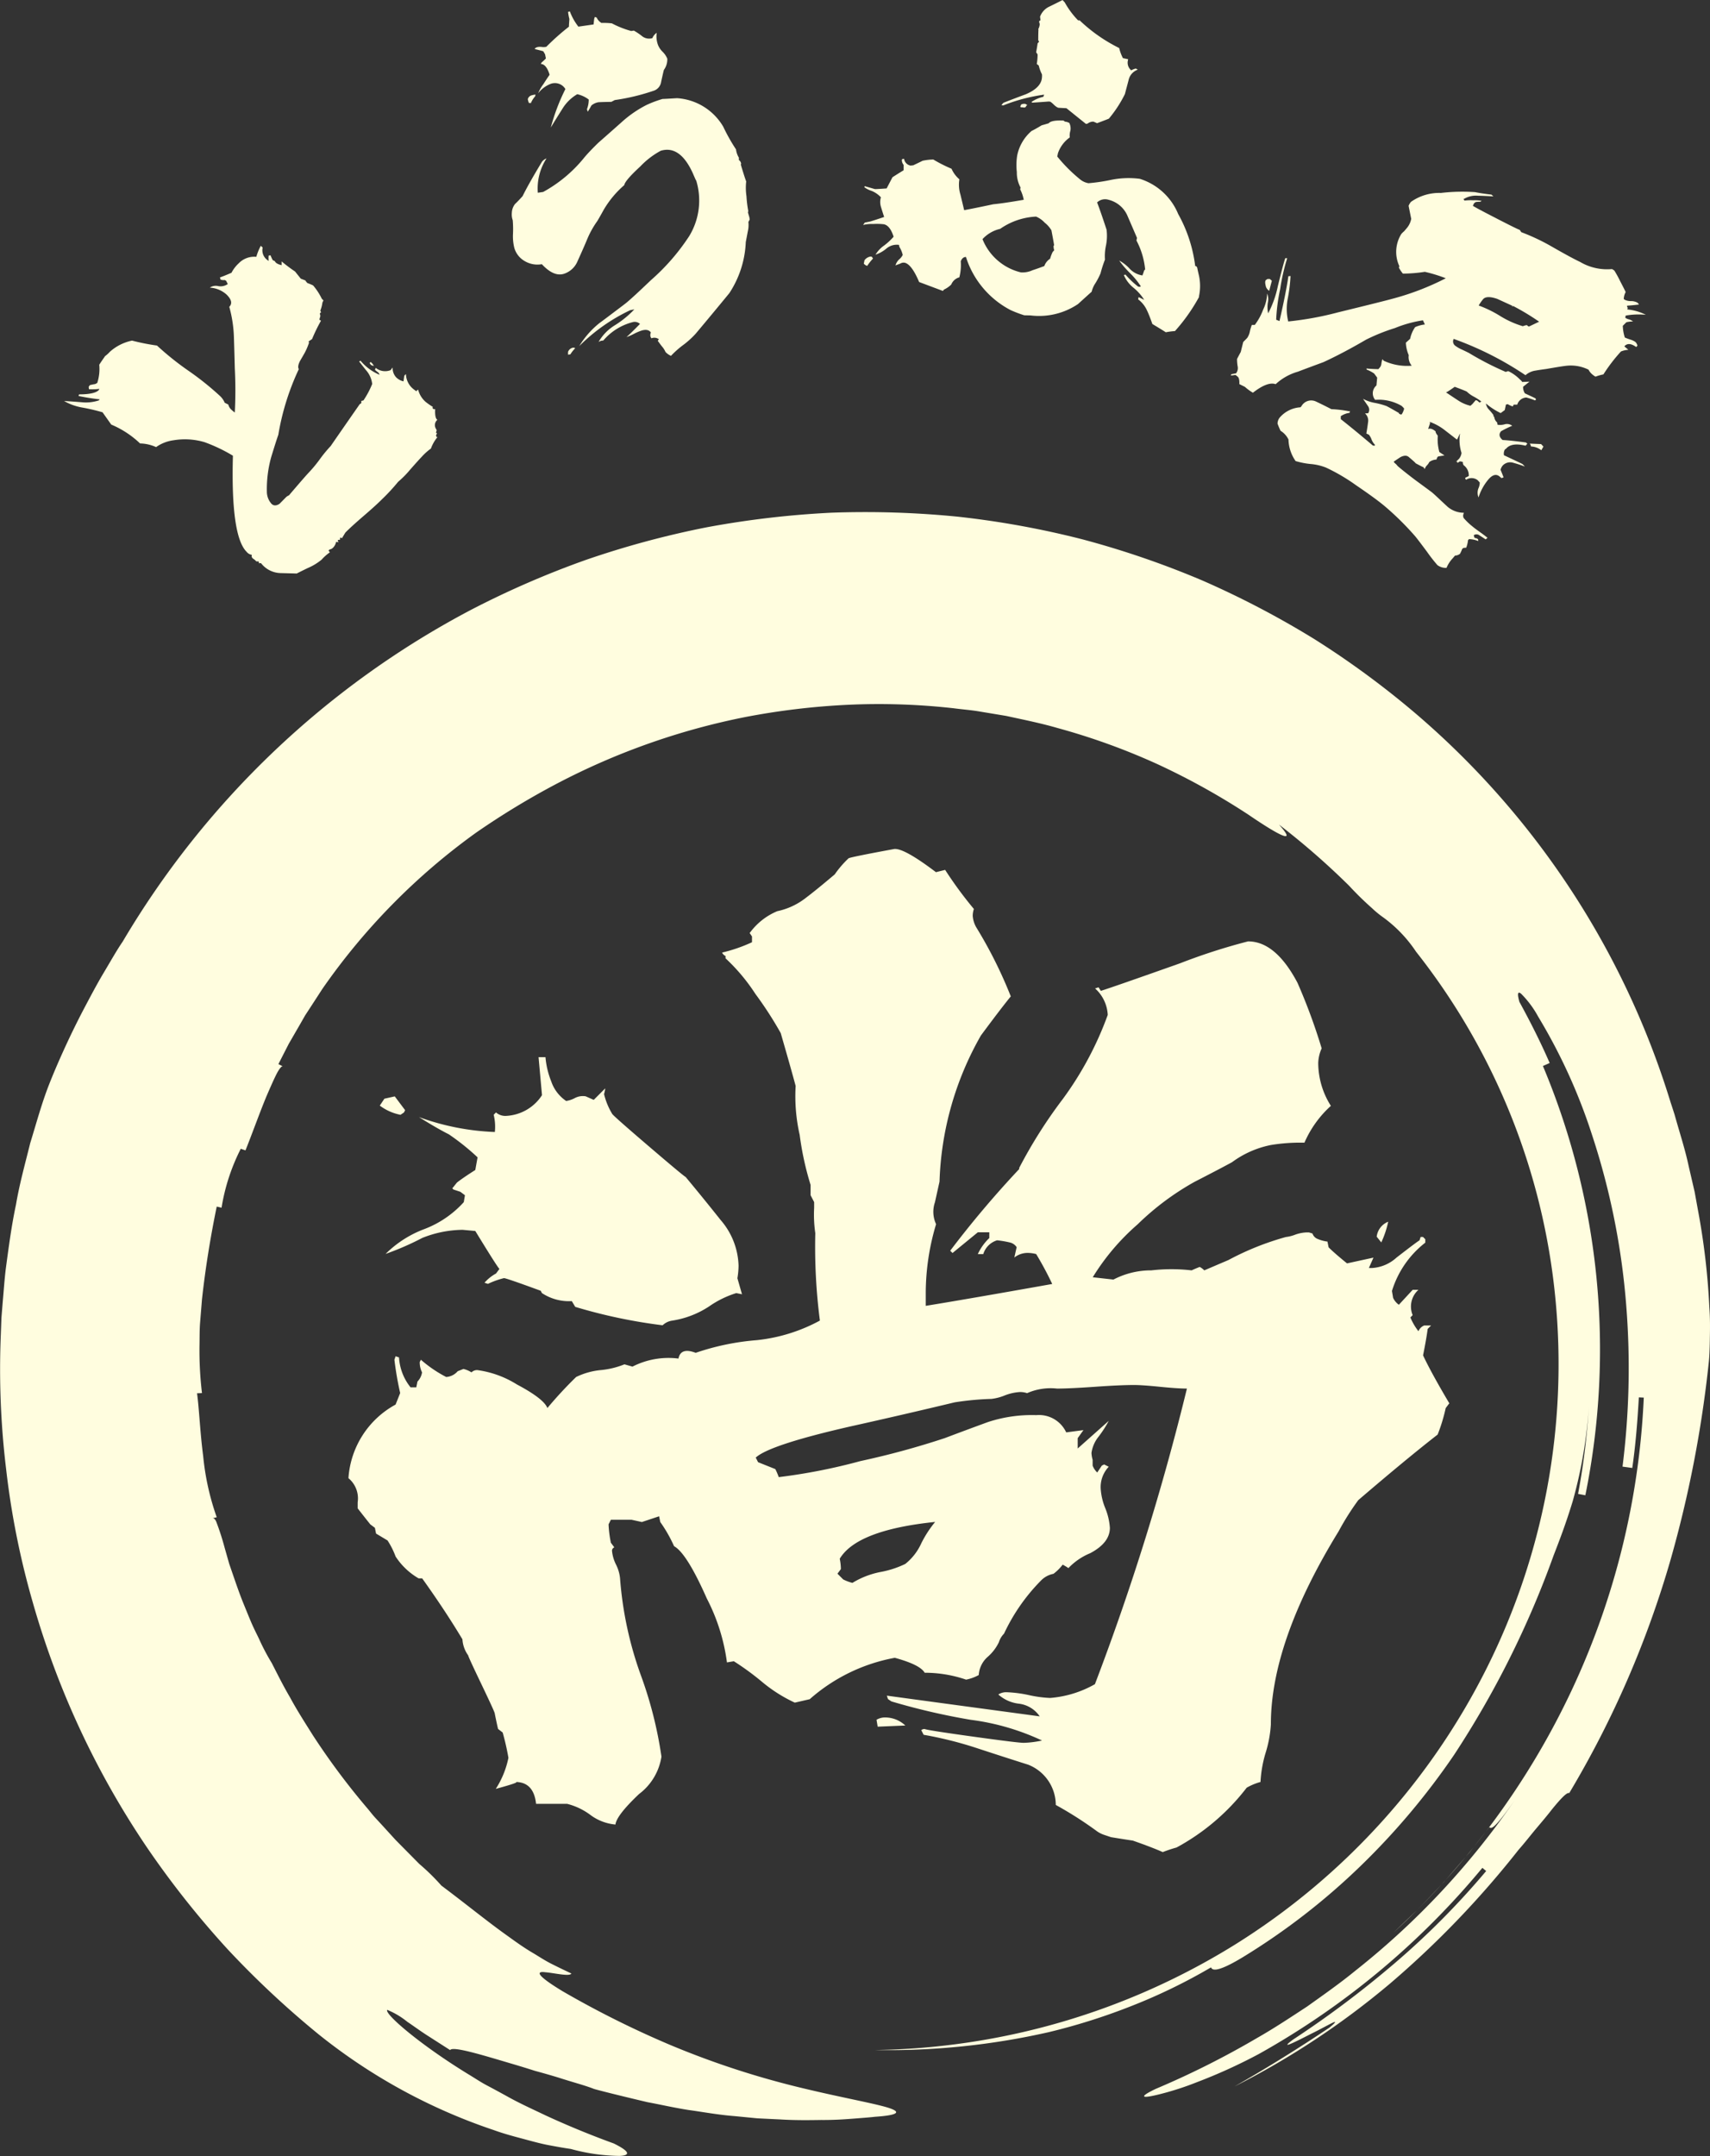
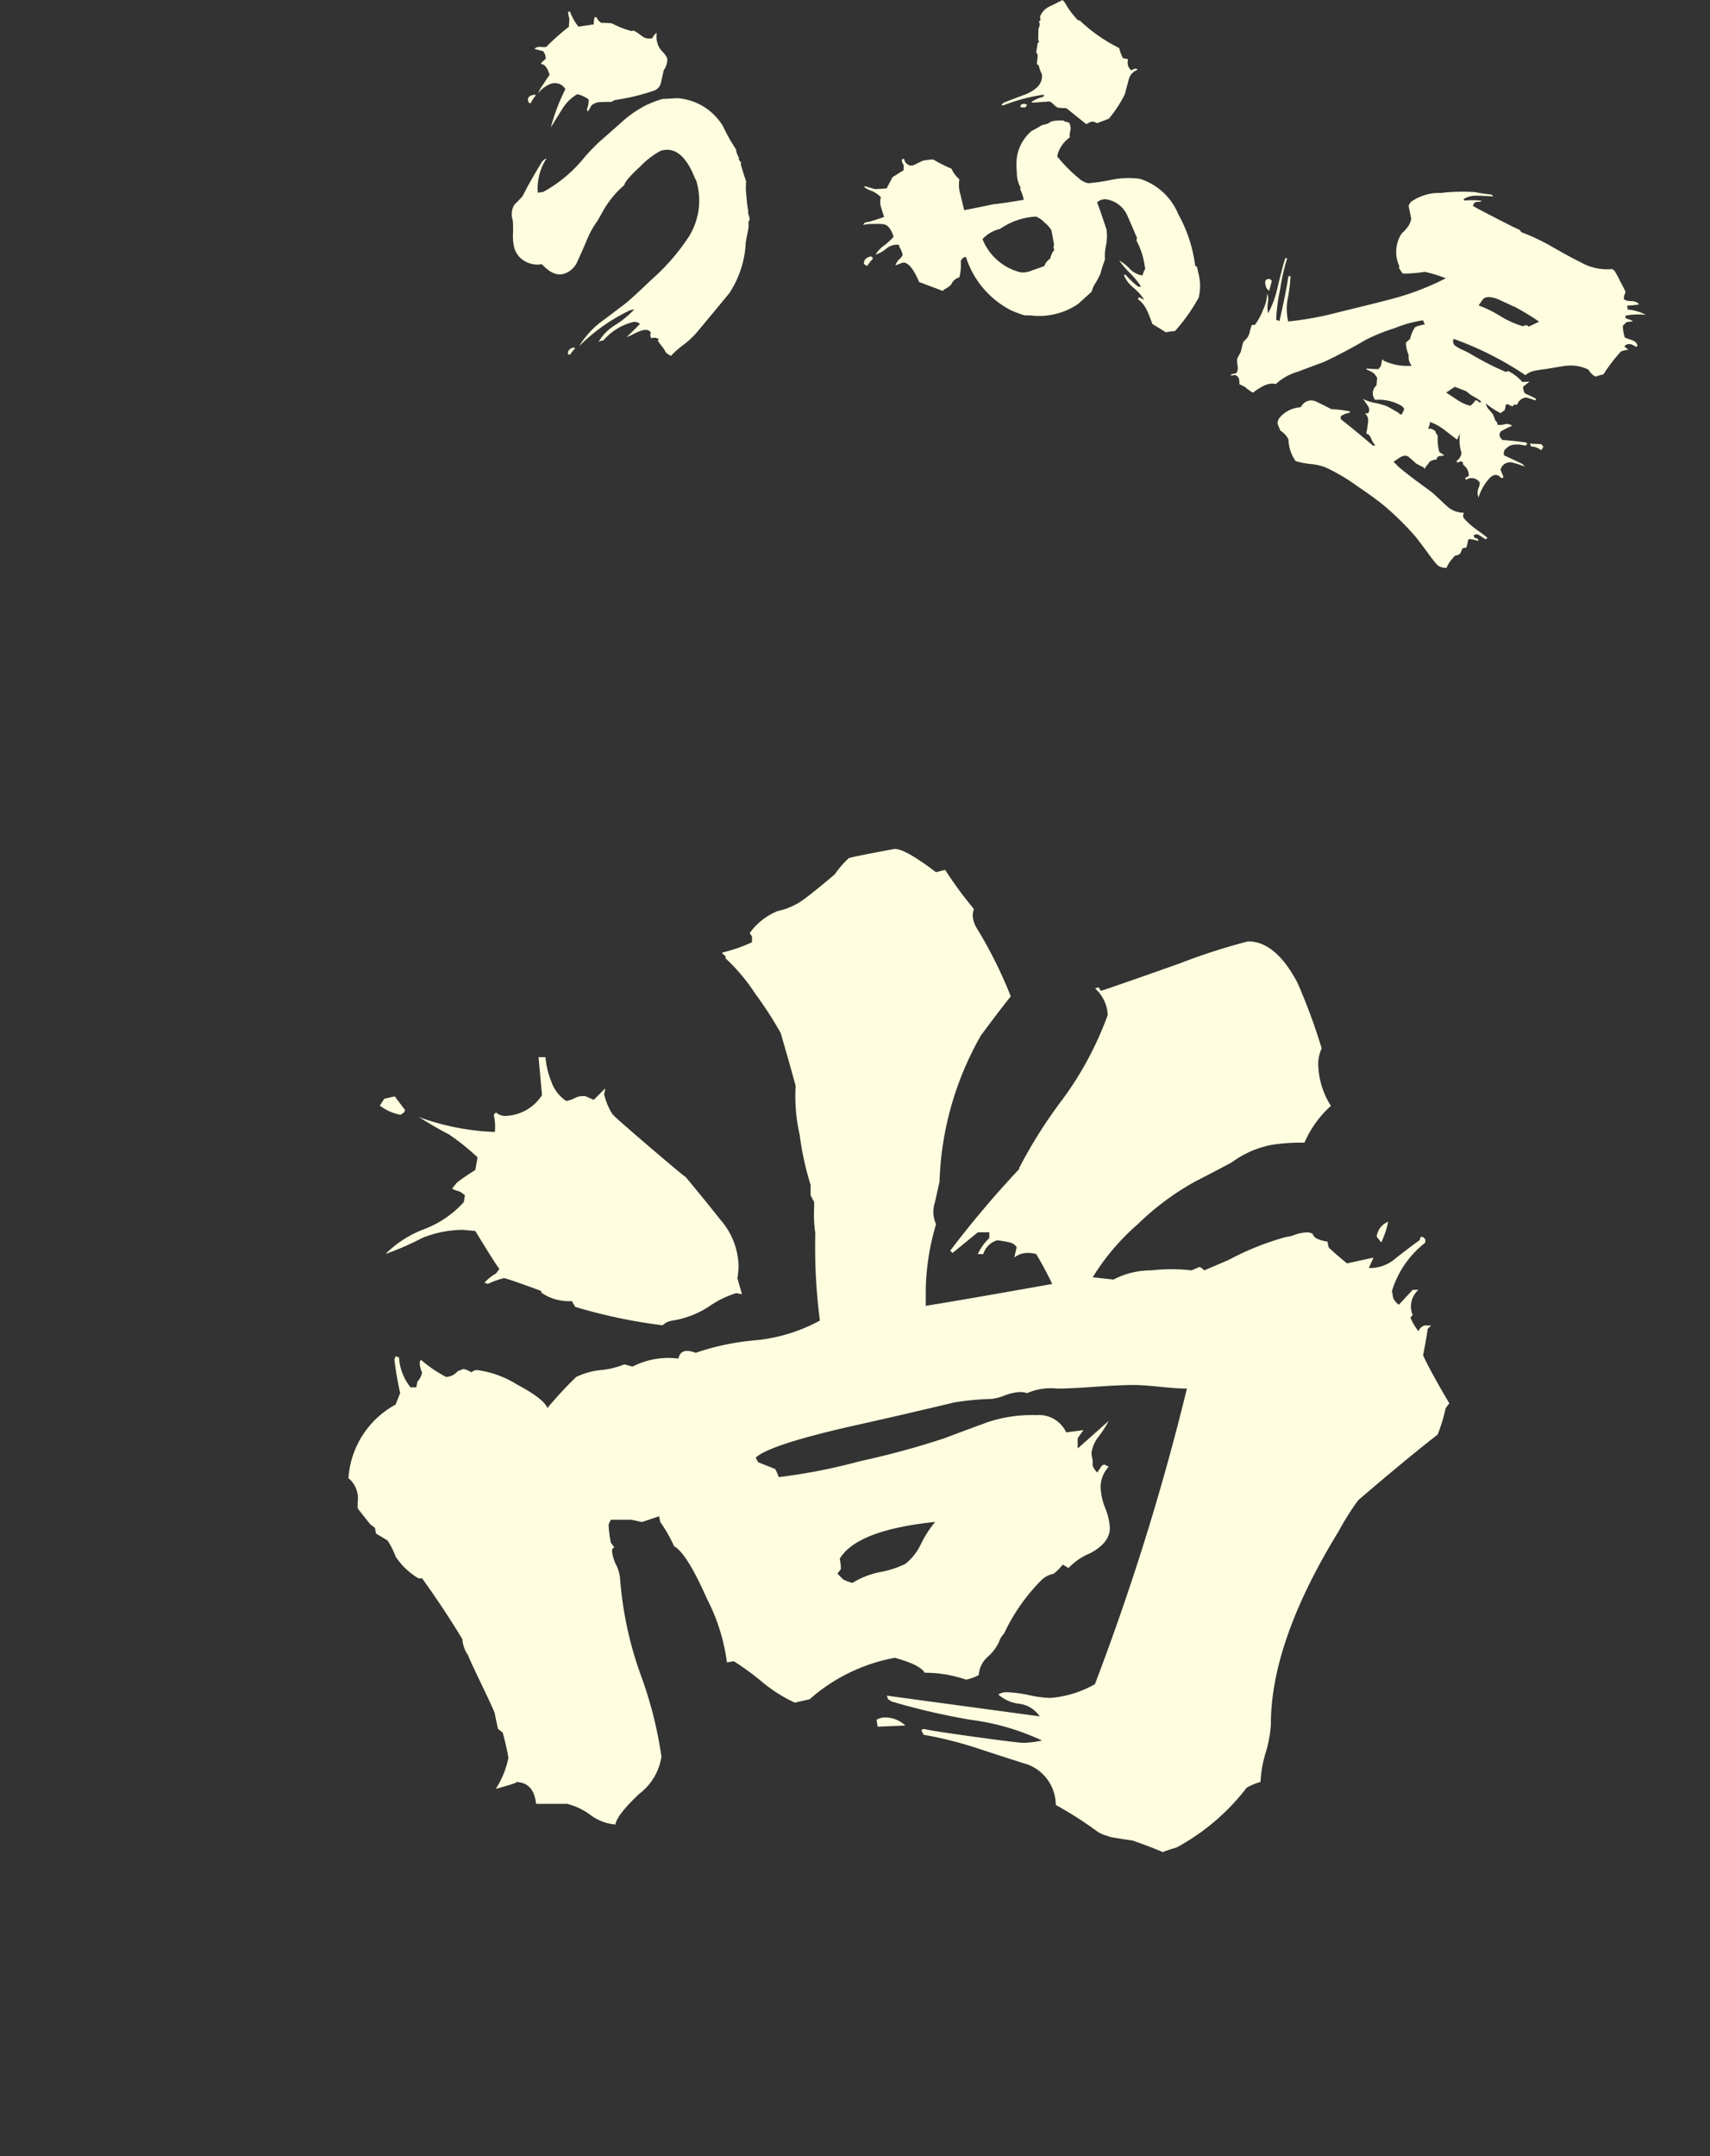
<svg xmlns="http://www.w3.org/2000/svg" width="96" height="121" viewBox="0 0 96 121">
  <rect x="0" y="0" width="96" height="121" fill="#333333" stroke="none" />
  <g transform="translate(-0.016 0.01)">
-     <path d="M40.193,87.833a1.112,1.112,0,0,0,.322.736,1.485,1.485,0,0,0,.272.209l.029-.06.06-.031a1.36,1.36,0,0,0,.426.689,4.007,4.007,0,0,0,.409.284l-.031.031.015.044.046.044h.091c-.017.34.024.542.125.6a.385.385,0,0,0-.1.467l.031.06.031.06-.044.135.06.031-.074.166.031-.031.015.075h.06a2.134,2.134,0,0,0-.373.65,3.158,3.158,0,0,0-.523.47q-.121.121-.643.712a5.43,5.43,0,0,1-.674.683,10.84,10.84,0,0,1-.912.985c-.209.212-.549.522-1.018.925s-.814.718-1.033.941l-.193.318-.075-.044-.029.031V97.1l-.044.015h-.06l-.031.031.046.1-.135-.014a.631.631,0,0,1-.164.316.35.35,0,0,1-.2.108l-.06.06.075.1a2.628,2.628,0,0,0-.464.411,3.152,3.152,0,0,1-.78.472c-.4.193-.606.3-.616.306l-.9-.024a1.43,1.43,0,0,1-1.088-.535l-.031-.029-.106.015.015.015-.031-.12h-.121l-.106-.1a1.079,1.079,0,0,1-.121-.089l-.046-.075.014-.106a.458.458,0,0,1-.287-.164q-.9-.883-.775-5.4a9.049,9.049,0,0,0-1.588-.758,3.871,3.871,0,0,0-1.748-.108,2.191,2.191,0,0,0-.977.383,2.308,2.308,0,0,0-.9-.205,5.322,5.322,0,0,0-1.618-1.059l-.488-.689a10.9,10.9,0,0,0-1.117-.263,3.148,3.148,0,0,1-1.042-.37c.322.017.648.041.98.068a2.343,2.343,0,0,0,.963-.1l.06-.062c-.361-.038-.758-.1-1.192-.188l.029-.091c.6,0,.973-.087,1.112-.248l.031-.06a3.458,3.458,0,0,1-.587.019l-.015-.135.06-.091a1.884,1.884,0,0,1,.3-.062l.12-.062a2.528,2.528,0,0,0,.113-1.025c.07-.111.18-.272.328-.484a1.671,1.671,0,0,0,.269-.243,2.664,2.664,0,0,1,1.245-.626,12.388,12.388,0,0,0,1.4.277,16.082,16.082,0,0,0,1.772,1.418,16.3,16.3,0,0,1,1.788,1.434,1.148,1.148,0,0,1,.243.359l.2.1a.574.574,0,0,0,.137.255,2.207,2.207,0,0,0,.228.193,24.485,24.485,0,0,0,0-2.486q-.021-.857-.05-1.74a7.177,7.177,0,0,0-.26-1.707c.18-.183.128-.412-.156-.691a1.532,1.532,0,0,0-.936-.385.592.592,0,0,1,.474-.086.7.7,0,0,0,.534-.116l-.092-.181-.075-.044a.5.5,0,0,1-.241-.027l-.031-.12c.151-.051.366-.139.647-.26A1.891,1.891,0,0,1,30.8,81.6a1.207,1.207,0,0,1,.992-.368,3.038,3.038,0,0,1,.251-.619l.106.1a.67.67,0,0,0,.154.6.852.852,0,0,0,.181.149,1.42,1.42,0,0,1,0-.3l.106-.015a2.273,2.273,0,0,0,.123.27l.121.06c.041.1.168.174.378.222v-.21a9.179,9.179,0,0,0,.756.568l.32.4.257.1a.616.616,0,0,0,.121.149,2.431,2.431,0,0,1,.316.133,3.487,3.487,0,0,1,.488.749l.091.089-.058.121a1.906,1.906,0,0,1-.118.453l.046.1-.044.015-.029.06.031.12-.058.212.091.06a9.175,9.175,0,0,0-.5,1.028l-.2.137.031.06a3.5,3.5,0,0,1-.251.588c-.08.14-.164.287-.253.438q-.164.318-.072.467a14.106,14.106,0,0,0-1.15,3.683c-.1.282-.231.7-.4,1.252a6.732,6.732,0,0,0-.243,1.945,1.025,1.025,0,0,0,.26.676c.121.12.272.118.452,0l.344-.349a.464.464,0,0,1,.18-.121q.957-1.121,1.165-1.334a7.439,7.439,0,0,0,.583-.712,7.489,7.489,0,0,1,.6-.727q.7-1.014,1.627-2.345l.091-.062v-.121l.12-.031a4.945,4.945,0,0,0,.491-.922,1.4,1.4,0,0,0-.359-.789c-.238-.3-.363-.462-.373-.472l.075-.046a2.807,2.807,0,0,0,1.074.792l-.062-.12a1.516,1.516,0,0,1-.2-.164l.044-.106a.836.836,0,0,0,.83.13l.12-.151a.754.754,0,0,0,.2.556.848.848,0,0,0,.409.222l.043-.316.089-.091Zm-1.873-.59.075.1a.244.244,0,0,1-.181-.06l-.062-.091.06-.06.106.1Z" transform="translate(-17.386 -66.828)" fill="#fffddf" />
    <path d="M181.977,12.238l-.015.094q.221.734.3.932a3.166,3.166,0,0,0,.015.83,6.3,6.3,0,0,0,.1.825l-.017.094c0-.014.022.075.08.265l.017.128-.072.133a1.571,1.571,0,0,1-.036.544c-.068.363-.106.558-.111.59a5.627,5.627,0,0,1-.92,2.857q-.944,1.152-1.894,2.282a4.877,4.877,0,0,1-.7.633,5.143,5.143,0,0,0-.684.607.9.9,0,0,1-.31-.219,1.183,1.183,0,0,0-.174-.282c-.07-.082-.156-.2-.26-.344l.063-.086a.422.422,0,0,0-.416-.053.292.292,0,0,1-.058-.116.338.338,0,0,1,.026-.209c-.1-.147-.277-.183-.522-.109a2.908,2.908,0,0,0-.433.186,2.94,2.94,0,0,1-.414.18q.264-.234.756-.739a.434.434,0,0,0-.409-.1,3.238,3.238,0,0,0-1.649,1.03l-.128.017a1.475,1.475,0,0,0-.137.063,2.663,2.663,0,0,1,.937-.949,5.548,5.548,0,0,0,1.071-.878l-.231.046a10.212,10.212,0,0,0-2.864,2.017,4.911,4.911,0,0,1,1.144-1.3q.164-.115,1.379-1.037c.185-.13.684-.583,1.5-1.363a12.017,12.017,0,0,0,2.149-2.47,3.838,3.838,0,0,0,.383-3.163c.032.109-.026-.015-.178-.37q-.721-1.586-1.8-1.261a4.56,4.56,0,0,0-1.148.879q-.862.793-.9,1.049a5.491,5.491,0,0,0-1.16,1.394c-.077.142-.192.347-.349.616a5.14,5.14,0,0,0-.558.99c-.123.3-.311.73-.561,1.28a1.236,1.236,0,0,1-.768.7c-.381.115-.79-.067-1.232-.542a1.394,1.394,0,0,1-.953-.169,1.247,1.247,0,0,1-.592-.746,2.7,2.7,0,0,1-.074-.8,5.868,5.868,0,0,0-.015-.753.94.94,0,0,1-.051-.4.852.852,0,0,1,.18-.51c.116-.108.257-.255.424-.44q.331-.677,1.088-1.93a.574.574,0,0,1,.255-.188,3.115,3.115,0,0,0-.488,1.926l.3-.044a7.72,7.72,0,0,0,2.294-1.913q.244-.3.794-.84.652-.572,1.3-1.148a6.4,6.4,0,0,1,1.418-.982,6.253,6.253,0,0,1,.9-.337c-.014.005.257-.01.811-.043a3.249,3.249,0,0,1,2.593,1.6,10.2,10.2,0,0,0,.717,1.274,1.152,1.152,0,0,0,.161.464l0,.135a.261.261,0,0,1,.116.164ZM170.432,8.39l-.017.094a1.387,1.387,0,0,0-.241.383l-.115-.01L170.04,8.8l-.019-.062L170,8.652a.3.3,0,0,1,.222-.222,1.389,1.389,0,0,1,.21-.041Zm7.4-2.024a1.006,1.006,0,0,1-.188.635c-.01.017-.062.241-.156.669a.617.617,0,0,1-.446.513,11.84,11.84,0,0,1-2.159.515l-.192.1q-.708.013-.749.026a.812.812,0,0,0-.37.178c-.067.123-.135.241-.207.351l-.043-.142a1.5,1.5,0,0,0,.1-.542,1.653,1.653,0,0,0-.645-.3,2.391,2.391,0,0,0-.833.818q-.339.536-.652,1.052a11.283,11.283,0,0,1,.819-2.159.685.685,0,0,0-.881-.269,1.645,1.645,0,0,0-.648.506,2.275,2.275,0,0,1,.291-.51c.193-.3.31-.472.352-.529-.118-.393-.284-.6-.494-.607l.043-.08c.082-.07.164-.145.243-.228l-.046-.231-.1-.171c-.017-.009-.163-.048-.435-.115l-.053-.029a.374.374,0,0,1,.151-.091.755.755,0,0,1,.253-.009.755.755,0,0,0,.253-.009A13.557,13.557,0,0,1,172.31,4.58c0-.091.012-.233.026-.429a3.091,3.091,0,0,1-.075-.4l.1-.031a3.229,3.229,0,0,0,.479.857l.854-.123c.007-.077.019-.183.036-.323l.038-.1.1.038a.657.657,0,0,0,.267.3,4.087,4.087,0,0,1,.585.024,5.35,5.35,0,0,0,1.086.429l.149-.022a3.42,3.42,0,0,1,.476.323.639.639,0,0,0,.563.1.68.68,0,0,1,.245-.3,1.383,1.383,0,0,0,.074.689,1.137,1.137,0,0,0,.258.378,1.155,1.155,0,0,1,.258.378Zm-5.17,16.257a2.142,2.142,0,0,0-.274.349l-.128.015v-.156a.373.373,0,0,1,.241-.228.205.205,0,0,1,.161.019Z" transform="translate(-140.354 -3.092)" fill="#fffddf" />
    <path d="M285.8,14.5a3.117,3.117,0,0,0-.325.411.377.377,0,0,1-.192-.127c.009-.041.022-.1.039-.188a.521.521,0,0,1,.349-.21l.063.014.067.1Zm18.315,2.135a10.086,10.086,0,0,1-1.363,1.935,4.365,4.365,0,0,0-.515.067q-.249-.162-.753-.462-.192-.541-.3-.758a1.613,1.613,0,0,0-.5-.628l.026-.125.316.154a2.785,2.785,0,0,0-.588-.667,1.836,1.836,0,0,1-.556-.725l.092-.024a4.9,4.9,0,0,0,.708.671l.084.017.072-.029a4.421,4.421,0,0,0-.616-.749,5.349,5.349,0,0,1-.6-.7,2.265,2.265,0,0,1,.563.433,1.231,1.231,0,0,0,.638.383l.1.022c.029-.067.063-.161.1-.284l.055-.053a4.366,4.366,0,0,0-.488-1.625l.031-.145q-.277-.647-.558-1.292a1.56,1.56,0,0,0-1.04-.849.645.645,0,0,0-.642.149q.2.518.53,1.526a2.723,2.723,0,0,1-.034.9,2.782,2.782,0,0,0-.055.783,6.969,6.969,0,0,0-.25.775,4.205,4.205,0,0,1-.274.53,1.521,1.521,0,0,0-.224.5q-.026.018-.765.689a3.909,3.909,0,0,1-2.669.638l-.347-.007a6.7,6.7,0,0,1-.766-.291,5.105,5.105,0,0,1-2.51-2.983c-.132,0-.228.084-.291.243a2.751,2.751,0,0,1-.079.9.686.686,0,0,0-.455.405,1.492,1.492,0,0,1-.409.284l-.06.075-1.333-.5q-.421-1-.818-1.085a.371.371,0,0,0-.251.056c-.157.055-.243.087-.26.1a.726.726,0,0,1,.214-.347.779.779,0,0,0,.193-.243,1.451,1.451,0,0,0-.188-.453l-.021-.113a.9.9,0,0,0-.7.2,1.829,1.829,0,0,1-.618.349,1.686,1.686,0,0,1,.489-.518,3.5,3.5,0,0,0,.527-.488q-.2-.629-.549-.7a3.637,3.637,0,0,0-.6-.015,2.1,2.1,0,0,0-.566.055c.019-.024.051-.068.094-.133l.318-.065q.257-.077.772-.251c-.063-.186-.121-.373-.178-.559a.943.943,0,0,1-.005-.546,1.46,1.46,0,0,0-.534-.363,1.406,1.406,0,0,1-.393-.2l.014-.062.575.164c.027.005.248-.007.66-.036l.328-.628c.135-.087.342-.219.626-.392v-.3a.443.443,0,0,1-.1-.26l.012-.062.113-.021a.45.45,0,0,0,.376.383.594.594,0,0,1,.133-.015c.339-.161.515-.248.532-.258a3.185,3.185,0,0,1,.6-.07,8.092,8.092,0,0,0,1.023.518,1.675,1.675,0,0,0,.441.594,1.874,1.874,0,0,0,.06.86c.132.549.2.84.209.871q.544-.1,1.637-.332c.385-.036.953-.12,1.707-.251a2.166,2.166,0,0,0-.2-.587l.022-.1a1.754,1.754,0,0,1-.21-.871,3.446,3.446,0,0,1,.021-.931,2.458,2.458,0,0,1,.809-1.375c.128-.06.318-.166.566-.316.092-.024.224-.062.393-.113.1-.125.378-.174.836-.152l.075.06a.582.582,0,0,1,.246.074.693.693,0,0,1,.063.426.94.94,0,0,0-.036.385,1.807,1.807,0,0,0-.664.884l-.039.188a8.674,8.674,0,0,0,1.259,1.264,1.02,1.02,0,0,0,.494.234,10.281,10.281,0,0,0,1.2-.173,4.928,4.928,0,0,1,1.68-.074,3.443,3.443,0,0,1,2.155,1.974,8.005,8.005,0,0,1,.956,2.92l.063.014.05.075c0,.014.031.166.1.457a2.762,2.762,0,0,1-.01,1.194Zm-8.141-2.6a.675.675,0,0,1-.036-.246l.029-.038c-.031-.2-.082-.474-.151-.837a1.6,1.6,0,0,0-.378-.428,1.393,1.393,0,0,0-.484-.34,3.842,3.842,0,0,0-2.015.688,1.926,1.926,0,0,0-.992.577,3.1,3.1,0,0,0,2.155,1.866,1.339,1.339,0,0,0,.657-.123c.217-.07.436-.149.659-.233a.8.8,0,0,1,.325-.411,2.077,2.077,0,0,1,.145-.383l.084-.091ZM300.663,3.9a.8.8,0,0,0-.515.588c-.068.262-.139.522-.207.783a6.917,6.917,0,0,1-.9,1.379c-.142.058-.364.142-.662.253l-.2-.086a.5.5,0,0,0-.327.106l-.092.024q-.039-.028-1.1-.883l-.429-.024c-.058,0-.149-.053-.27-.166a1.414,1.414,0,0,0-.2-.173.465.465,0,0,0-.151-.01c-.045.005-.332.026-.861.06l-.058-.034a1.873,1.873,0,0,1,.671-.294l.046-.121a9.725,9.725,0,0,0-2.3.606l-.1-.022.115-.128q.616-.241,1.254-.477.788-.336.893-.837a1.054,1.054,0,0,0,.015-.281,2.176,2.176,0,0,1-.18-.494l-.111-.089a3.242,3.242,0,0,0,.046-.534l-.082-.127c.029-.139.056-.308.084-.5l.084-.091-.05-.075c0-.363.009-.556.014-.585l-.012-.046a.669.669,0,0,0,.082-.287.471.471,0,0,1-.033-.159l.075-.05-.024-.2a1.009,1.009,0,0,1,.522-.566c.25-.121.5-.245.741-.368l.125.135a4.714,4.714,0,0,0,.748,1.006l.087,0a8.927,8.927,0,0,0,2.22,1.553,2.412,2.412,0,0,0,.209.566l.293.062-.012.062a.556.556,0,0,0,.186.561.966.966,0,0,1,.26-.1l.116.068Zm-6.2,1.988-.051.033L294.368,6l-.072.029a1.037,1.037,0,0,0-.192-.019l-.038-.029.048-.121a.368.368,0,0,1,.246-.036l.1.063Z" transform="translate(-236.773)" fill="#fffddf" />
    <path d="M421.439,82.3l-.014.015-.1.084c-.106-.072-.221-.147-.342-.222a.273.273,0,0,0-.325-.012l.043.147.139.034.065.056.007.091a1.533,1.533,0,0,0-.522-.109l-.055.065a1.608,1.608,0,0,1-.1.416l-.151.012-.072.051a1.988,1.988,0,0,1-.128.282.484.484,0,0,1-.279.1l-.139.163a1.727,1.727,0,0,0-.337.525.79.79,0,0,1-.512-.156,9.042,9.042,0,0,1-.588-.754c-.373-.5-.6-.8-.691-.9A15.951,15.951,0,0,0,415.7,80.57c-.335-.286-.879-.686-1.637-1.2a10.55,10.55,0,0,0-1.7-1,3.011,3.011,0,0,0-.854-.2,4.4,4.4,0,0,1-.852-.166,2.207,2.207,0,0,1-.4-1.208,1.184,1.184,0,0,0-.446-.493,4.235,4.235,0,0,1-.168-.4.557.557,0,0,1,.166-.39,1.672,1.672,0,0,1,1.122-.527l.056-.065a.626.626,0,0,1,.811-.26q.439.208.866.429a6.834,6.834,0,0,1,.992.118l.044-.019-.007.106a1.148,1.148,0,0,0-.5.19v.166q.834.659,1.793,1.475l.092.022.041-.048a.9.9,0,0,1-.2-.31.89.89,0,0,0-.151-.267l-.14-.065c.034-.193.067-.4.094-.619a.536.536,0,0,0-.169-.508l.18-.014a.359.359,0,0,0-.017-.407l-.274-.4a2.156,2.156,0,0,0,.623.222,4.2,4.2,0,0,1,.664.174c.021,0,.262.13.727.4l0,.031.094.053.06-.005a.956.956,0,0,0,.14-.328,1.056,1.056,0,0,0-.149-.154,2.555,2.555,0,0,0-1.478-.335.572.572,0,0,1,.072-.806l.041-.441-.169-.229a1.981,1.981,0,0,0-.426-.224l-.005-.06c.152.017.375.031.667.038l.055-.065a.394.394,0,0,0,.116-.251,1.341,1.341,0,0,1,.056-.246l.067.086a3.092,3.092,0,0,0,1.579.282.752.752,0,0,1-.168-.592,1.907,1.907,0,0,1-.161-.7l.239-.216a1.788,1.788,0,0,1,.281-.657,1.868,1.868,0,0,1,.547-.149l-.109-.233a6.837,6.837,0,0,0-1.574.435,10.776,10.776,0,0,0-1.618.65q-1.286.752-2.393,1.262c-.489.18-.97.359-1.439.537a3.082,3.082,0,0,0-1.244.7q-.452-.162-1.276.479a2.556,2.556,0,0,1-.448-.327l-.315-.157c.012-.233-.026-.376-.109-.429l-.1-.082-.091.007a.533.533,0,0,1-.18.014l.026-.062c.07-.015.159-.033.269-.051a.484.484,0,0,0,.089-.4,2.353,2.353,0,0,1-.033-.405q.013-.031.21-.4c.007-.031.053-.216.137-.554.13-.132.205-.207.224-.229a1,1,0,0,0,.152-.375,2.246,2.246,0,0,1,.108-.356h.166a3.318,3.318,0,0,0,.469-.859,2.224,2.224,0,0,0,.224-.9.826.826,0,0,1,.039.511,1.638,1.638,0,0,0,.017.6,5.794,5.794,0,0,0,.544-1.524q.3-1.232.419-1.574l.106.007a11.063,11.063,0,0,0-.392,1.723,10.019,10.019,0,0,0-.226,1.726l.186.075q.37-1.617.5-2.518l.12-.009a8.971,8.971,0,0,1-.156,1.266,3.008,3.008,0,0,0,.026,1.283,17.841,17.841,0,0,0,2.785-.508q2.579-.629,3.1-.775a14.819,14.819,0,0,0,2.961-1.141,8.328,8.328,0,0,0-1.177-.361,8.306,8.306,0,0,1-1.232.1,1.972,1.972,0,0,1-.222-.33l.022-.092a1.9,1.9,0,0,1,.115-1.806,1.456,1.456,0,0,1,.154-.149l.139-.163a1.115,1.115,0,0,0,.26-.534L417,63.679a.827.827,0,0,1,.133-.222,2.753,2.753,0,0,1,1.683-.5,10.244,10.244,0,0,1,1.916-.046c.205.044.51.091.917.139l.113.1c-.284-.017-.571-.031-.864-.038a1.327,1.327,0,0,0-.8.185l-.032-.027.07.116a2.857,2.857,0,0,1,.5-.017,2.2,2.2,0,0,1,.464.031l-.072.051a1.161,1.161,0,0,0-.27.021l-.086.067-.063.14q.159.108,1.357.724t1.273.624l.086.13a11.8,11.8,0,0,1,1.584.736q1.2.69,1.721.936a2.981,2.981,0,0,0,1.784.4.471.471,0,0,1,.144.094,6.76,6.76,0,0,1,.327.6c.2.381.3.583.3.6a.888.888,0,0,0-.106.385l.05.041a.756.756,0,0,0,.354.077.745.745,0,0,1,.37.091l.084.1c-.149.022-.375.044-.674.068l.005.06.034.058-.022.092a2.851,2.851,0,0,1,1.037.3,4.238,4.238,0,0,0-1.131.044l-.021.123a.633.633,0,0,0,.2.089.66.66,0,0,1,.236.118,1.716,1.716,0,0,0-.375.044l-.2.2a2.361,2.361,0,0,0,.113.657,3.016,3.016,0,0,0,.3.113.959.959,0,0,1,.3.142.43.43,0,0,1,.108.2l-.068.08q-.434-.313-.667-.038l.226.193a1.289,1.289,0,0,0-.416.094,9.205,9.205,0,0,0-.985,1.286,2.79,2.79,0,0,0-.443.127,1.05,1.05,0,0,1-.176-.123.838.838,0,0,1-.217-.27,2.247,2.247,0,0,0-1.18-.224c-.161.012-.559.075-1.194.186-.209.027-.419.058-.626.094a1.083,1.083,0,0,0-.539.255,18.159,18.159,0,0,0-4.03-2.037.3.3,0,0,0,.091.387,1.966,1.966,0,0,0,.387.219c.193.091.322.154.385.188a16.988,16.988,0,0,0,2.063,1.061.325.325,0,0,1,.147-.043,2.331,2.331,0,0,1,.657.477.46.46,0,0,1,.116.127l.407-.017-.356.286a.634.634,0,0,0,.1.37c.387.181.587.275.6.286l.021.074-.058.034a3.754,3.754,0,0,0-.481-.159.557.557,0,0,0-.511.4h-.2l-.053.1a1.328,1.328,0,0,1-.282-.128l-.1.024-.067.308-.229.169a3.831,3.831,0,0,1-.828-.539.622.622,0,0,0,.163.335,3.23,3.23,0,0,1,.25.3l.024.1.033.027a.445.445,0,0,0,.159.3l.026.133a.949.949,0,0,0,.421-.033.484.484,0,0,1,.4.089,5.859,5.859,0,0,0-.624.306c-.139.163-.111.327.084.493q.454.023,1.31.139l.08.068-.1.113c-.523-.13-.888-.075-1.09.163l-.072.051a.461.461,0,0,0-.05.322q1.019.477,1.037.493a1.263,1.263,0,0,1,.132.14,6.6,6.6,0,0,0-.636-.207.573.573,0,0,0-.607.154.591.591,0,0,0-.118.236c.05.118.106.258.169.424l-.058.021-.06.021-.08-.068q-.3-.28-.667.159a2.931,2.931,0,0,0-.541.994.7.7,0,0,1-.01-.5.788.788,0,0,0,.079-.339l-.116-.127a.552.552,0,0,0-.652-.024l-.051-.072.012-.046.19-.091a.7.7,0,0,0-.291-.612l-.038-.087-.007-.091a.558.558,0,0,0-.168-.033l-.13.086-.021-.074-.077-.009.017.014.168-.164a.653.653,0,0,0,.14-.328,2.391,2.391,0,0,1-.086-1.081l-.027.033a1.956,1.956,0,0,1-.142.3l-.725-.561a2.964,2.964,0,0,0-.806-.435l.021.074c-.024.072-.062.181-.109.327.116-.05.257-.005.419.133-.007.051.036.133.125.246a2.568,2.568,0,0,0,.087.915l.287.188-.358.058-.055.065-.038.109a.734.734,0,0,0-.4.137.712.712,0,0,1-.13.185.488.488,0,0,0-.127.214l-.086-.128c.065.055-.082-.014-.44-.207.053.026-.072-.091-.375-.347-.108-.092-.258-.091-.453.005-.125.08-.253.166-.388.258l.034.058.113.1a1.048,1.048,0,0,0,.1.113q.341.29.936.742.706.518.963.71c.108.092.263.234.464.424s.346.322.431.4a1.413,1.413,0,0,0,.9.322.506.506,0,0,0-.046.185l.024.1a3.591,3.591,0,0,0,.491.474c.086.074.228.181.426.322s.339.248.426.322ZM409.173,68.453l-.048-.041a.419.419,0,0,1-.151-.267c-.036-.144-.033-.241.014-.3l.094-.06.128,0,.113.1-.151.571ZM421.09,74.67l-.015-.014a2.833,2.833,0,0,0-.405-.263,1.722,1.722,0,0,1-.409-.293c-.178-.077-.4-.164-.671-.263-.373.262-.525.354-.462.279l-.027.033c.214.144.436.293.671.446a2.125,2.125,0,0,0,.7.306l.113-.1.068-.08.111-.13h.029l.063.022.13.111.072-.051h.031Zm3.24-4.487a13.557,13.557,0,0,0-1.459-.881l-.044.019H422.8l.027-.031q-.423-.192-.847-.387c-.4-.139-.671-.133-.8.019a2.706,2.706,0,0,0-.245.352,6.52,6.52,0,0,1,1.242.611,5.274,5.274,0,0,0,1.237.551,1.035,1.035,0,0,1,.222-.063l.08.068.046.012.568-.272Zm.12,7.214a.985.985,0,0,0-.575-.212l-.039-.118-.033-.027.014-.015.621.026.132.14Z" transform="translate(-337.905 -52.138)" fill="#fffddf" />
    <path d="M177.96,310.954l-.193.258a9.6,9.6,0,0,1-.452,1.485q-1.742,1.355-4.455,3.68a14.6,14.6,0,0,0-1.1,1.743q-3.811,6.2-3.808,10.846a6.739,6.739,0,0,1-.291,1.581,6.794,6.794,0,0,0-.291,1.647,3.323,3.323,0,0,0-.775.322,12.4,12.4,0,0,1-3.938,3.356,7.977,7.977,0,0,0-.775.258q-.58-.259-1.678-.645c-.3-.044-.71-.108-1.227-.193l-.388-.13a1.6,1.6,0,0,1-.387-.193,21.177,21.177,0,0,0-2.325-1.485,2.439,2.439,0,0,0-1.55-2.26q-1.419-.449-2.9-.936a21.413,21.413,0,0,0-2.97-.742l-.13-.258a.264.264,0,0,1,.193-.065q.128.067,2.679.421t2.872.354a5.479,5.479,0,0,0,1.033-.13,13.425,13.425,0,0,0-4-1.162,37.629,37.629,0,0,1-4.455-1.033l-.193-.13-.065-.193q2.838.387,8.584,1.162a1.649,1.649,0,0,0-1.162-.71,2.08,2.08,0,0,1-1.162-.517.8.8,0,0,1,.452-.128,7.014,7.014,0,0,1,1.259.161,6.741,6.741,0,0,0,1.194.161,6.028,6.028,0,0,0,2.518-.773,138.906,138.906,0,0,0,5.165-16.59c-.346,0-.85-.033-1.517-.1s-1.151-.1-1.452-.1q-.775,0-2.195.1t-2.13.1a3.285,3.285,0,0,0-1.678.257,1.281,1.281,0,0,0-.388-.063,2.76,2.76,0,0,0-.871.193,2.849,2.849,0,0,1-.742.193,15.948,15.948,0,0,0-2.065.193q-2.969.711-5.875,1.357-4.519,1.032-5.293,1.743l.13.258c.216.087.537.216.968.387a3.666,3.666,0,0,1,.193.452,32.354,32.354,0,0,0,4.583-.9,45.775,45.775,0,0,0,4.745-1.292q1.193-.452,2.421-.9a7.862,7.862,0,0,1,2.711-.387,1.681,1.681,0,0,1,1.678.968l.968-.128-.323.452v.58l1.743-1.55a6.333,6.333,0,0,1-.582.9,1.864,1.864,0,0,0-.387.9,1.665,1.665,0,0,0,.065.387v.323a1.02,1.02,0,0,0,.258.387l.258-.387.13-.065.258.13a1.655,1.655,0,0,0-.452,1.227,3.477,3.477,0,0,0,.258,1.1,3.537,3.537,0,0,1,.258,1.1c0,.559-.366,1.032-1.1,1.422a3.549,3.549,0,0,0-1.227.838,3.367,3.367,0,0,0-.323-.193,2.68,2.68,0,0,1-.517.515,1.318,1.318,0,0,0-.71.387,10.616,10.616,0,0,0-2.065,2.97,1.208,1.208,0,0,0-.291.484,2.542,2.542,0,0,1-.612.806,1.484,1.484,0,0,0-.517,1.033,2.44,2.44,0,0,1-.71.258,7.182,7.182,0,0,0-2.325-.387q-.259-.452-1.678-.838a9.9,9.9,0,0,0-4.776,2.323l-.838.193a8.323,8.323,0,0,1-1.872-1.194,15.156,15.156,0,0,0-1.55-1.129l-.387.065a10.864,10.864,0,0,0-1.129-3.584q-1.129-2.551-1.839-2.937a7.872,7.872,0,0,0-.775-1.357l-.065-.322-.968.322-.582-.128H130.9l-.13.258a6.42,6.42,0,0,0,.13,1.033l.193.258a.206.206,0,0,0-.13.193,2.183,2.183,0,0,0,.226.775,2.186,2.186,0,0,1,.226.773,20.419,20.419,0,0,0,1.162,5.421,22.739,22.739,0,0,1,1.162,4.583,3.237,3.237,0,0,1-1.259,2.1q-1.26,1.193-1.324,1.711a2.754,2.754,0,0,1-1.42-.549,3.678,3.678,0,0,0-1.292-.612H126.7q-.131-1.227-1.162-1.227c.216,0-.152.128-1.1.387a5.068,5.068,0,0,0,.71-1.743,13.731,13.731,0,0,0-.323-1.42l-.258-.2q-.064-.257-.193-.9c-.043-.13-.3-.688-.775-1.68s-.71-1.505-.71-1.55a1.713,1.713,0,0,1-.323-.9q-.967-1.614-2.26-3.421h-.2a3.836,3.836,0,0,1-1.292-1.227,4.5,4.5,0,0,0-.452-.9l-.645-.387-.065-.323-.258-.193q-.259-.323-.71-.9V316.5a1.47,1.47,0,0,0-.517-1.355,5.086,5.086,0,0,1,2.646-4.131l.258-.647a17.773,17.773,0,0,1-.323-1.871l.065-.193.193.065a2.949,2.949,0,0,0,.647,1.678h.323l.065-.323a.951.951,0,0,0,.258-.515,1.26,1.26,0,0,1-.13-.582l.065-.128a7.087,7.087,0,0,0,1.42.968.924.924,0,0,0,.645-.323l.323-.128a1.424,1.424,0,0,1,.452.193.442.442,0,0,1,.323-.13,5.6,5.6,0,0,1,2.227.807q1.517.806,1.711,1.324a22.893,22.893,0,0,1,1.615-1.743,4.023,4.023,0,0,1,1.387-.388,4.722,4.722,0,0,0,1.324-.322l.452.128a4.442,4.442,0,0,1,2.581-.452q.128-.644.968-.322a13.916,13.916,0,0,1,3.421-.71,9.477,9.477,0,0,0,3.551-1.1,32.22,32.22,0,0,1-.258-4.906,7.192,7.192,0,0,1-.065-1.42v-.323l-.2-.387v-.58a16.718,16.718,0,0,1-.612-2.807,9.779,9.779,0,0,1-.226-2.744q-.259-.967-.838-2.968a20.74,20.74,0,0,0-1.42-2.195,10.543,10.543,0,0,0-1.678-2v-.13a.394.394,0,0,1-.193-.193,8.711,8.711,0,0,0,1.678-.58v-.323l-.13-.193a3.649,3.649,0,0,1,1.55-1.227,3.9,3.9,0,0,0,1.42-.612q.58-.418,1.806-1.454a5.629,5.629,0,0,1,.775-.9q.064-.062,2.518-.515.516-.128,2.388,1.292l.517-.128a22.031,22.031,0,0,0,1.613,2.193,1.233,1.233,0,0,0-.065.388,1.51,1.51,0,0,0,.2.645,24.979,24.979,0,0,1,1.937,3.873q-.58.711-1.678,2.195a17.632,17.632,0,0,0-2.323,8.2l-.258,1.162a1.64,1.64,0,0,0,.065,1.227,13.482,13.482,0,0,0-.58,3.808v.775q2.386-.387,7.1-1.227a18.939,18.939,0,0,0-.9-1.678,1.921,1.921,0,0,0-.452-.065,1.209,1.209,0,0,0-.775.258l.13-.58a.618.618,0,0,0-.356-.258,5.6,5.6,0,0,0-.742-.128,1.165,1.165,0,0,0-.775.773H151.5a2.971,2.971,0,0,1,.645-.9v-.322H151.5l-1.42,1.162-.13-.128a56.577,56.577,0,0,1,3.873-4.583v-.065a26.984,26.984,0,0,1,2.453-3.873,18.754,18.754,0,0,0,2.518-4.713,2.133,2.133,0,0,0-.71-1.485l.193-.065.13.2q.644-.2,4.455-1.55a33.555,33.555,0,0,1,3.81-1.227q1.547,0,2.775,2.325a32.631,32.631,0,0,1,1.357,3.68,2.121,2.121,0,0,0-.193.838,4.516,4.516,0,0,0,.71,2.388,6.007,6.007,0,0,0-1.485,2.067,10.26,10.26,0,0,0-1.871.128,5.467,5.467,0,0,0-2.195.968q-.711.387-2.1,1.1a15.039,15.039,0,0,0-3.2,2.388,12.8,12.8,0,0,0-2.518,2.968l1.162.13a4.546,4.546,0,0,1,2.13-.517,9.821,9.821,0,0,1,2.26,0c.087-.043.236-.106.452-.193a1.017,1.017,0,0,1,.258.193c.3-.128.753-.323,1.357-.58a15.6,15.6,0,0,1,3.226-1.292,2.08,2.08,0,0,0,.517-.13,2.139,2.139,0,0,1,.647-.128h.128l.2.063a.486.486,0,0,0,.258.291,2.087,2.087,0,0,0,.582.161l.065.323q.323.323,1.033.9l1.485-.323-.258.582h.193a2.235,2.235,0,0,0,1.357-.582q1.162-.9,1.292-.968l.065-.193h.13l.13.128v.193a5.461,5.461,0,0,0-1.871,2.711l.065.387a.967.967,0,0,0,.323.387l.775-.838h.323a1.258,1.258,0,0,0-.323,1.42l-.128.13a3.252,3.252,0,0,0,.452.773.591.591,0,0,1,.323-.322h.388l-.193.193c-.043.346-.13.838-.258,1.485q.452.967,1.485,2.711Zm-58.613-16.46-.065.128-.193.13a2.823,2.823,0,0,1-1.162-.517l.258-.387.582-.13.582.775Zm18.915,10.329-.323-.065a5.513,5.513,0,0,0-1.517.742,5.209,5.209,0,0,1-2.1.806.97.97,0,0,0-.517.258,29.581,29.581,0,0,1-4.906-1.033l-.193-.323a2.75,2.75,0,0,1-1.678-.452l-.065-.128q-1.937-.711-2.065-.71a4.61,4.61,0,0,0-.9.322l-.193-.063a2.292,2.292,0,0,1,.645-.517l.193-.258q-.131-.128-1.355-2.13l-.71-.065a6.254,6.254,0,0,0-2.26.452,15.818,15.818,0,0,1-2.065.9,6.116,6.116,0,0,1,2.162-1.389,5.721,5.721,0,0,0,2.227-1.517l.065-.387-.258-.193-.387-.128-.065-.065.258-.323q.323-.257,1.033-.708l.128-.71a13.2,13.2,0,0,0-1.613-1.292q-.647-.323-1.678-.968a13.916,13.916,0,0,0,4.261.838,2.833,2.833,0,0,0-.065-.968l.13-.13a.788.788,0,0,0,.582.193,2.547,2.547,0,0,0,2-1.162l-.193-2.132h.388a4.716,4.716,0,0,0,.323,1.357,2.158,2.158,0,0,0,.838,1.1,1.487,1.487,0,0,0,.484-.161.963.963,0,0,1,.612-.1l.452.2.645-.645a1.973,1.973,0,0,1-.065.322,3.876,3.876,0,0,0,.452,1.1q0,.064,2,1.776t2.13,1.776q.967,1.16,1.969,2.421a4.081,4.081,0,0,1,1,2.549,4.377,4.377,0,0,1-.065.71l.258.9ZM149.106,317.6q-4.391.454-5.358,2.067a3.018,3.018,0,0,1,.065.58l-.193.258.323.323a2.5,2.5,0,0,0,.517.193,4.748,4.748,0,0,1,1.582-.612,5.409,5.409,0,0,0,1.387-.452,3.124,3.124,0,0,0,.9-1.162,6.271,6.271,0,0,1,.775-1.194Zm-1.678,11.426-1.55.065-.065-.387a.924.924,0,0,1,.517-.13,1.648,1.648,0,0,1,1.1.452Zm27.111-28.274a5.391,5.391,0,0,1-.388,1.162l-.258-.322a1.035,1.035,0,0,1,.645-.84Z" transform="translate(-96.589 -232.197)" fill="#fffddf" />
-     <path d="M92.077,196.667l.332.747.3.759c.2.507.407,1.008.587,1.52.347,1.029.713,2.053.99,3.109a46.668,46.668,0,0,0-14.744-23.465,49.525,49.525,0,0,0-5.722-4.211,50.955,50.955,0,0,0-6.306-3.3,50.447,50.447,0,0,0-6.736-2.31,50.31,50.31,0,0,0-6.993-1.27,52.714,52.714,0,0,0-7.075-.224,52.245,52.245,0,0,0-7.014.819,51.014,51.014,0,0,0-6.789,1.831,51.326,51.326,0,0,0-6.411,2.783A49.5,49.5,0,0,0,6.9,192.1c-.32.462-.662,1.073-1.06,1.739S5.051,195.25,4.656,196c-.781,1.5-1.472,3.06-1.887,4.118s-.713,2.171-1.057,3.287c-.279,1.133-.6,2.276-.8,3.457-.25,1.172-.407,2.374-.57,3.587-.075.606-.114,1.22-.17,1.833l-.075.923-.034.928a46.492,46.492,0,0,0,.293,7.532,45.643,45.643,0,0,0,1.5,7.513,47.9,47.9,0,0,0,6.4,13.737,51.069,51.069,0,0,0,4.54,5.73,51.829,51.829,0,0,0,5.094,4.764,31.9,31.9,0,0,0,9.835,5.38c.657.239,1.273.391,1.8.534s.983.263,1.365.329c.757.145,1.171.2,1.171.2a10.712,10.712,0,0,0,2.743.391c.575-.026.631-.225-.333-.7-1-.362-2.367-.9-3.818-1.57-.72-.346-1.479-.684-2.2-1.092-.366-.2-.73-.4-1.092-.59s-.7-.421-1.043-.626c-2.722-1.664-4.734-3.4-4.563-3.619a4.428,4.428,0,0,1,1.13.672c.327.217.694.491,1.106.756l1.295.829c.143-.229,1.691.242,3.435.759.437.128.886.265,1.325.406.447.121.888.247,1.3.372.817.265,1.555.456,2.021.645.488.137,1.6.411,3,.742.711.131,1.489.311,2.316.44.83.114,1.686.275,2.557.34l1.293.126c.429.021.852.043,1.268.061.825.053,1.615.043,2.323.032.708.007,1.339-.039,1.853-.079s.91-.07,1.155-.1c1.489-.1,1.491-.312.527-.573s-2.8-.59-5-1.135a48.148,48.148,0,0,1-7.034-2.331A54.219,54.219,0,0,1,31.6,251c-1.56-.945-1.45-1.13-.975-1.065.492.036,1.378.258,1.468.07-.4-.188-.774-.369-1.125-.546s-.664-.384-.972-.57c-.623-.36-1.155-.759-1.695-1.145-1.075-.778-2.095-1.616-3.507-2.674a12.28,12.28,0,0,0-1.24-1.215l-1.325-1.34-.752-.824c-.131-.142-.265-.287-.4-.433s-.259-.309-.39-.468a39.793,39.793,0,0,1-3.1-4.145c-.459-.73-.914-1.439-1.288-2.135-.4-.679-.727-1.345-1.026-1.928a12.226,12.226,0,0,1-.715-1.357c-.117-.247-.264-.527-.408-.857s-.293-.706-.465-1.125-.339-.891-.519-1.411q-.135-.392-.282-.819-.123-.435-.259-.911a14.52,14.52,0,0,0-.475-1.468c-.1-.2-.167-.188-.235-.171l.269-.063a14.348,14.348,0,0,1-.762-3.44c-.174-1.314-.223-2.636-.344-3.517l.277-.012a20.329,20.329,0,0,1-.14-2.633c.01-.44,0-.881.034-1.319l.107-1.314c.192-1.747.473-3.479.827-5.2l.271.063a11.21,11.21,0,0,1,1.079-3.307l.264.089c.325-.8.759-2.017,1.169-3.014.214-.495.408-.939.565-1.251s.3-.481.362-.451l-.248-.125.582-1.138c.211-.363.417-.722.621-1.073l.3-.526c.111-.169.219-.334.327-.5.216-.333.429-.659.638-.983a36.247,36.247,0,0,1,8.64-8.776,43.828,43.828,0,0,1,4.519-2.741,39.132,39.132,0,0,1,10.549-3.734,40.726,40.726,0,0,1,5.8-.695,37.731,37.731,0,0,1,5.935.195c.492.067.99.1,1.479.186l1.47.244c.97.212,1.945.406,2.9.684a37.155,37.155,0,0,1,5.572,2.014,39.651,39.651,0,0,1,5.113,2.836c1.411.964,2.911,1.869,1.725.561a42.231,42.231,0,0,1,3.942,3.437,17.245,17.245,0,0,0,1.286,1.259,5.444,5.444,0,0,0,.643.526,7.564,7.564,0,0,1,1.826,1.913,37.133,37.133,0,0,1,7.824,19.462,38.1,38.1,0,0,1-3.842,20.721A38.7,38.7,0,0,1,69.322,248.4a39.375,39.375,0,0,1-20.19,5.9,40.664,40.664,0,0,0,9.748-1,34.58,34.58,0,0,0,4.535-1.423A31.661,31.661,0,0,0,68,249.663c.063.114.209.379,1.764-.558A37.781,37.781,0,0,0,76.37,244a40.073,40.073,0,0,0,5.278-6.264,52.842,52.842,0,0,0,5.584-11.182c.332-.86.669-1.722,1.077-3.054a26.119,26.119,0,0,0,.944-5.957,40.4,40.4,0,0,1-.643,5.546l.408.077a41.082,41.082,0,0,0-2.382-24.091l.379-.169c-.51-1.172-1.087-2.314-1.7-3.432-.133-.474-.088-.607.1-.452a5.578,5.578,0,0,1,.956,1.285,31.577,31.577,0,0,1,3.017,6.618,40.67,40.67,0,0,1,1.931,9.667,44.19,44.19,0,0,1-.214,8.966c.136.019.412.056.548.077.189-1.314.293-2.638.368-3.962l.277.012A43.107,43.107,0,0,1,88.255,234.1a43.6,43.6,0,0,1-10.01,13.612l1.312-1.254c.487-.486,1-1.039,1.514-1.58l1.433-1.655,1.12-1.428c.111.084.235.181,1.394-1.466a43.682,43.682,0,0,1-8.9,9.51c-.875.717-1.8,1.363-2.716,2.017-.939.614-1.868,1.232-2.825,1.775A48.622,48.622,0,0,1,64.9,256.48c-.912.435-.869.566.126.324a16.479,16.479,0,0,0,2.188-.7,29.862,29.862,0,0,0,3.49-1.59,44.369,44.369,0,0,0,12.533-10.438l.213.178a44.443,44.443,0,0,1-5.076,5.123,56.868,56.868,0,0,1-5.76,4.334c-.832.616.088.15,1.019-.326.47-.23.926-.485,1.162-.6s.265-.077-.14.254c-1.737,1.165-3.51,2.268-5.336,3.307a45.229,45.229,0,0,0,8.717-5.761,52.787,52.787,0,0,0,7.242-7.534c.349-.392.667-.809.987-1.188s.618-.73.859-1.044c.5-.618.871-1.008.989-.937a55.512,55.512,0,0,0,5.695-13.117,65.615,65.615,0,0,0,2.142-11.083c.029-.27.048-.677.056-1.194s.027-1.147-.026-1.858a39.745,39.745,0,0,0-.567-5.066q-.128-.7-.26-1.428l-.335-1.445c-.206-.974-.526-1.93-.788-2.88a50.429,50.429,0,0,0-1.947-5.152Z" transform="translate(0 -139.259)" fill="#fffddf" />
  </g>
</svg>